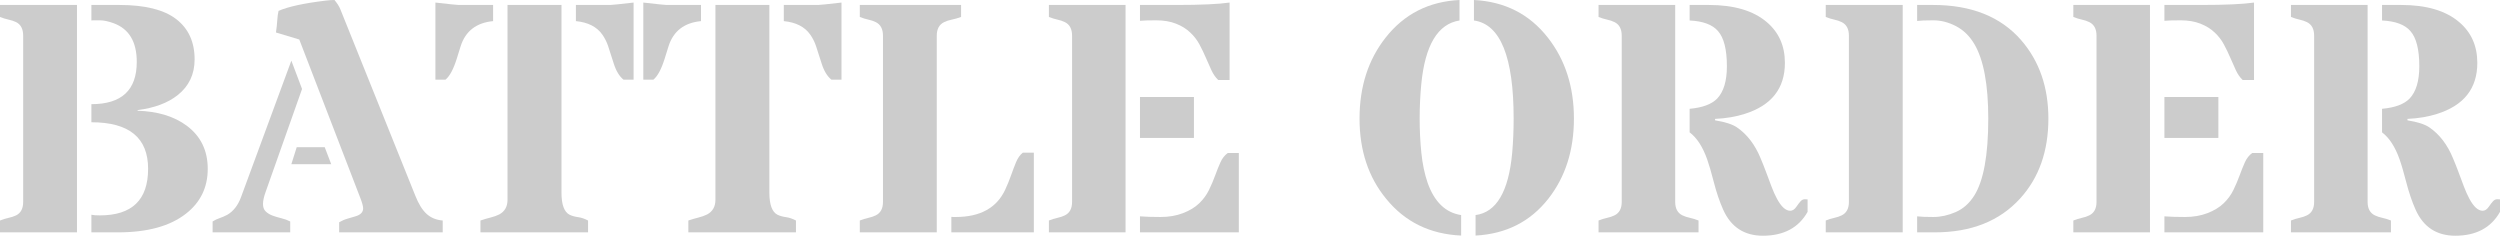
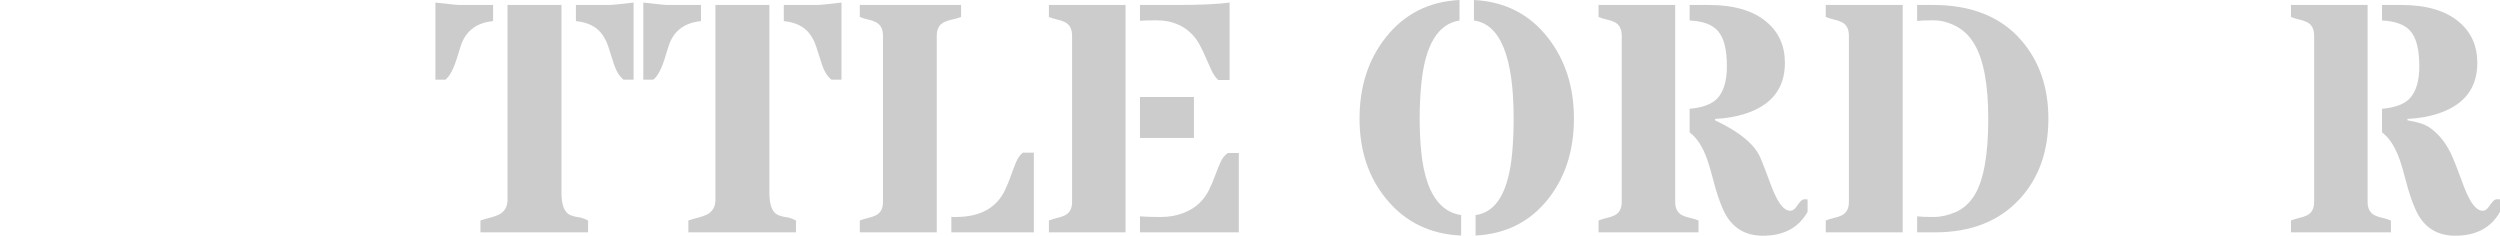
<svg xmlns="http://www.w3.org/2000/svg" version="1.1" x="0" y="0" width="700" height="66" viewBox="0, 0, 700, 66">
  <g id="Layer_1">
-     <path d="M25.59,29.169 Q38.294,29.169 38.294,17.34 Q38.294,8.872 31.806,6.497 Q29.583,5.69 27.995,5.69 L26.089,5.69 Q25.817,5.69 25.59,5.735 L25.59,1.389 L33.394,1.389 Q44.192,1.389 49.342,5.354 Q54.492,9.32 54.492,16.623 Q54.492,22.851 49.773,26.615 Q45.599,29.931 38.521,30.827 L38.521,31.006 Q47.005,31.275 52.314,35.218 Q58.167,39.609 58.167,47.271 Q58.167,55.067 52.087,59.817 Q45.417,65.059 33.031,65.059 L25.59,65.059 L25.59,60.13 Q26.361,60.31 27.949,60.31 Q41.47,60.31 41.47,47.271 Q41.47,34.232 25.59,34.232 z M21.552,65.059 L0,65.059 L0,61.743 Q1.225,61.251 2.382,61.004 Q3.539,60.758 4.492,60.31 Q6.488,59.324 6.488,56.546 L6.488,9.992 Q6.488,7.169 4.492,6.183 Q3.539,5.735 2.382,5.489 Q1.225,5.242 0,4.749 L0,1.389 L21.552,1.389 z" fill="#CCCCCC" />
-     <path d="M83.802,11.067 L77.269,9.096 Q77.541,7.214 77.632,5.713 Q77.722,4.212 77.995,3.047 Q81.942,1.299 91.107,0.179 Q92.559,0 93.648,0 Q94.782,1.344 95.281,2.554 L116.289,54.798 Q117.65,58.248 119.442,59.884 Q121.234,61.519 123.956,61.743 L123.956,65.059 L94.964,65.059 L94.964,62.236 Q96.098,61.564 97.3,61.228 Q98.503,60.892 99.501,60.578 Q101.679,59.951 101.679,58.338 Q101.679,57.442 100.817,55.246 z M84.574,24.912 L74.365,53.768 Q73.639,55.784 73.639,57.128 Q73.639,58.473 74.41,59.212 Q75.181,59.951 76.338,60.377 Q77.495,60.802 78.811,61.116 Q80.127,61.43 81.261,62.012 L81.261,65.059 L59.528,65.059 L59.528,62.012 Q60.436,61.43 61.502,61.071 Q62.568,60.713 63.657,60.13 Q66.198,58.652 67.468,55.246 L81.579,16.982 z M92.74,45.971 L81.579,45.971 L83.076,41.222 L90.926,41.222 z" fill="#CCCCCC" />
    <path d="M121.915,0.717 Q127.768,1.389 128.403,1.389 L138.067,1.389 L138.067,5.914 Q131.035,6.587 128.993,12.904 Q128.448,14.697 127.904,16.399 Q126.497,20.88 124.728,22.314 L121.915,22.314 z M157.214,53.947 Q157.214,58.965 159.483,60.13 Q160.526,60.623 161.865,60.802 Q163.203,60.982 164.655,61.743 L164.655,65.059 L134.528,65.059 L134.528,61.743 Q135.98,61.251 137.341,60.914 Q138.702,60.578 139.791,60.041 Q142.105,58.786 142.105,55.963 L142.105,1.389 L157.214,1.389 z M170.917,1.389 Q171.552,1.389 177.405,0.717 L177.405,22.314 L174.592,22.314 Q172.822,20.88 171.847,17.788 Q170.871,14.697 170.281,12.927 Q169.691,11.157 168.648,9.678 Q166.334,6.407 161.252,5.914 L161.252,1.389 z" fill="#CCCCCC" />
    <path d="M180.127,0.717 Q185.98,1.389 186.615,1.389 L196.279,1.389 L196.279,5.914 Q189.247,6.587 187.205,12.904 Q186.661,14.697 186.116,16.399 Q184.71,20.88 182.94,22.314 L180.127,22.314 z M215.426,53.947 Q215.426,58.965 217.695,60.13 Q218.739,60.623 220.077,60.802 Q221.416,60.982 222.868,61.743 L222.868,65.059 L192.74,65.059 L192.74,61.743 Q194.192,61.251 195.554,60.914 Q196.915,60.578 198.004,60.041 Q200.318,58.786 200.318,55.963 L200.318,1.389 L215.426,1.389 z M229.129,1.389 Q229.764,1.389 235.617,0.717 L235.617,22.314 L232.804,22.314 Q231.034,20.88 230.059,17.788 Q229.083,14.697 228.494,12.927 Q227.904,11.157 226.86,9.678 Q224.546,6.407 219.465,5.914 L219.465,1.389 z" fill="#CCCCCC" />
    <path d="M266.379,60.713 Q266.652,60.758 266.969,60.758 Q267.287,60.758 267.604,60.758 Q277.858,60.758 281.443,53.141 Q282.396,51.079 283.099,49.086 Q283.802,47.092 284.505,45.389 Q285.209,43.686 286.388,42.745 L289.474,42.745 L289.474,65.059 L266.379,65.059 z M262.296,65.059 L240.744,65.059 L240.744,61.743 Q241.969,61.251 243.126,61.004 Q244.283,60.758 245.191,60.31 Q247.232,59.324 247.232,56.546 L247.232,9.992 Q247.232,7.169 245.191,6.183 Q244.283,5.735 243.126,5.489 Q241.969,5.242 240.744,4.749 L240.744,1.389 L269.102,1.389 L269.102,4.749 Q267.74,5.242 266.515,5.489 Q265.29,5.735 264.383,6.183 Q262.296,7.169 262.296,9.992 z" fill="#CCCCCC" />
    <path d="M315.154,1.389 L315.154,65.059 L293.693,65.059 L293.693,61.743 Q294.918,61.251 296.075,61.004 Q297.232,60.758 298.14,60.31 Q300.181,59.324 300.181,56.546 L300.181,9.992 Q300.181,7.169 298.14,6.183 Q297.232,5.735 296.075,5.489 Q294.918,5.242 293.693,4.749 L293.693,1.389 z M319.192,60.578 Q321.461,60.758 324.955,60.758 Q328.448,60.758 331.239,59.682 Q334.029,58.607 335.776,56.927 Q337.523,55.246 338.521,53.185 Q339.519,51.124 340.245,49.13 Q340.971,47.136 341.72,45.456 Q342.468,43.776 343.784,42.835 L346.869,42.835 L346.869,65.059 L319.192,65.059 z M333.258,9.096 Q331.67,7.572 329.288,6.631 Q326.906,5.69 323.73,5.69 Q320.554,5.69 319.192,5.825 L319.192,1.389 L329.446,1.389 Q339.655,1.389 344.283,0.717 L344.283,22.403 L341.107,22.403 Q339.973,21.328 339.201,19.67 Q338.43,18.012 337.636,16.153 Q336.842,14.293 335.844,12.434 Q334.846,10.574 333.258,9.096 z M319.192,27.153 L334.301,27.153 L334.301,38.623 L319.192,38.623 z" fill="#CCCCCC" />
    <path d="M409.12,65.955 Q396.007,65.373 388.113,55.65 Q380.671,46.599 380.671,33.202 Q380.671,19.804 387.976,10.53 Q395.78,0.627 408.666,0 L408.666,5.735 Q399.546,7.169 397.958,23.568 Q397.505,28.273 397.505,33.224 Q397.505,38.175 397.981,42.813 Q398.457,47.45 399.728,51.169 Q402.586,59.234 409.12,60.22 z M423.82,33.202 Q423.82,7.303 412.704,5.735 L412.704,0 Q425.681,0.672 433.394,10.53 Q440.699,19.849 440.699,33.202 Q440.699,46.509 433.53,55.65 Q425.953,65.283 413.158,65.955 L413.158,60.22 Q421.915,59.055 423.412,42.835 Q423.82,38.175 423.82,33.202 z" fill="#CCCCCC" />
-     <path d="M506.125,59.324 Q502.359,66 493.603,66 Q485.753,66 482.486,58.697 Q480.989,55.336 479.9,51.102 Q478.811,46.868 477.995,44.582 Q476.134,39.34 473.094,37.055 L473.094,30.468 Q478.494,29.976 480.808,27.601 Q483.53,24.733 483.53,18.55 Q483.53,11.515 481.034,8.692 Q478.72,6.004 473.094,5.735 L473.094,1.389 L478.448,1.389 Q489.065,1.389 494.691,6.183 Q499.773,10.485 499.773,17.609 Q499.773,28.363 488.475,31.902 Q484.846,33.067 480.218,33.291 L480.218,33.695 Q484.437,34.367 486.343,35.666 Q490.608,38.578 492.967,44.314 Q493.784,46.24 494.533,48.257 Q495.281,50.273 496.007,52.2 Q496.733,54.126 497.55,55.65 Q499.365,59.01 501.27,59.01 Q502.223,59.01 502.972,57.912 Q503.72,56.815 504.22,56.299 Q504.719,55.784 505.354,55.784 Q505.989,55.784 506.125,55.829 z M469.056,1.389 L469.056,56.546 Q469.056,59.324 471.098,60.31 Q472.051,60.758 473.208,61.004 Q474.365,61.251 475.59,61.743 L475.59,65.059 L447.595,65.059 L447.595,61.743 Q448.82,61.251 449.977,61.004 Q451.134,60.758 452.042,60.31 Q454.083,59.324 454.083,56.546 L454.083,9.992 Q454.083,7.169 452.042,6.183 Q451.134,5.735 449.977,5.489 Q448.82,5.242 447.595,4.749 L447.595,1.389 z" fill="#CCCCCC" />
+     <path d="M506.125,59.324 Q502.359,66 493.603,66 Q485.753,66 482.486,58.697 Q480.989,55.336 479.9,51.102 Q478.811,46.868 477.995,44.582 Q476.134,39.34 473.094,37.055 L473.094,30.468 Q478.494,29.976 480.808,27.601 Q483.53,24.733 483.53,18.55 Q483.53,11.515 481.034,8.692 Q478.72,6.004 473.094,5.735 L473.094,1.389 L478.448,1.389 Q489.065,1.389 494.691,6.183 Q499.773,10.485 499.773,17.609 Q499.773,28.363 488.475,31.902 Q484.846,33.067 480.218,33.291 L480.218,33.695 Q490.608,38.578 492.967,44.314 Q493.784,46.24 494.533,48.257 Q495.281,50.273 496.007,52.2 Q496.733,54.126 497.55,55.65 Q499.365,59.01 501.27,59.01 Q502.223,59.01 502.972,57.912 Q503.72,56.815 504.22,56.299 Q504.719,55.784 505.354,55.784 Q505.989,55.784 506.125,55.829 z M469.056,1.389 L469.056,56.546 Q469.056,59.324 471.098,60.31 Q472.051,60.758 473.208,61.004 Q474.365,61.251 475.59,61.743 L475.59,65.059 L447.595,65.059 L447.595,61.743 Q448.82,61.251 449.977,61.004 Q451.134,60.758 452.042,60.31 Q454.083,59.324 454.083,56.546 L454.083,9.992 Q454.083,7.169 452.042,6.183 Q451.134,5.735 449.977,5.489 Q448.82,5.242 447.595,4.749 L447.595,1.389 z" fill="#CCCCCC" />
    <path d="M532.759,65.059 L511.207,65.059 L511.207,61.743 Q512.432,61.251 513.589,61.004 Q514.746,60.758 515.653,60.31 Q517.695,59.324 517.695,56.546 L517.695,9.992 Q517.695,7.169 515.653,6.183 Q514.746,5.735 513.589,5.489 Q512.432,5.242 511.207,4.749 L511.207,1.389 L532.759,1.389 z M552.813,12.322 Q550.817,8.961 547.686,7.326 Q544.555,5.69 541.311,5.69 Q538.067,5.69 536.797,5.87 L536.797,1.389 L541.243,1.389 Q557.35,1.389 565.926,11.246 Q573.548,20.029 573.548,33.202 Q573.548,46.868 565.653,55.56 Q557.033,65.059 541.742,65.059 L536.797,65.059 L536.797,60.578 Q538.249,60.758 541.334,60.758 Q544.419,60.758 547.573,59.391 Q550.726,58.024 552.768,54.798 Q556.715,48.57 556.715,33.202 Q556.715,18.908 552.813,12.322 z" fill="#CCCCCC" />
-     <path d="M601.996,1.389 L601.996,65.059 L580.535,65.059 L580.535,61.743 Q581.76,61.251 582.917,61.004 Q584.074,60.758 584.982,60.31 Q587.024,59.324 587.024,56.546 L587.024,9.992 Q587.024,7.169 584.982,6.183 Q584.074,5.735 582.917,5.489 Q581.76,5.242 580.535,4.749 L580.535,1.389 z M606.034,60.578 Q608.303,60.758 611.797,60.758 Q615.29,60.758 618.081,59.682 Q620.871,58.607 622.618,56.927 Q624.365,55.246 625.363,53.185 Q626.361,51.124 627.087,49.13 Q627.813,47.136 628.562,45.456 Q629.31,43.776 630.626,42.835 L633.711,42.835 L633.711,65.059 L606.034,65.059 z M620.1,9.096 Q618.512,7.572 616.13,6.631 Q613.748,5.69 610.572,5.69 Q607.396,5.69 606.034,5.825 L606.034,1.389 L616.289,1.389 Q626.497,1.389 631.125,0.717 L631.125,22.403 L627.949,22.403 Q626.815,21.328 626.044,19.67 Q625.272,18.012 624.478,16.153 Q623.684,14.293 622.686,12.434 Q621.688,10.574 620.1,9.096 z M606.034,27.153 L621.143,27.153 L621.143,38.623 L606.034,38.623 z" fill="#CCCCCC" />
    <path d="M700,59.324 Q696.234,66 687.477,66 Q679.628,66 676.361,58.697 Q674.864,55.336 673.775,51.102 Q672.686,46.868 671.869,44.582 Q670.009,39.34 666.969,37.055 L666.969,30.468 Q672.368,29.976 674.682,27.601 Q677.405,24.733 677.405,18.55 Q677.405,11.515 674.909,8.692 Q672.595,6.004 666.969,5.735 L666.969,1.389 L672.323,1.389 Q682.94,1.389 688.566,6.183 Q693.648,10.485 693.648,17.609 Q693.648,28.363 682.35,31.902 Q678.72,33.067 674.093,33.291 L674.093,33.695 Q678.312,34.367 680.218,35.666 Q684.483,38.578 686.842,44.314 Q687.659,46.24 688.407,48.257 Q689.156,50.273 689.882,52.2 Q690.608,54.126 691.425,55.65 Q693.24,59.01 695.145,59.01 Q696.098,59.01 696.847,57.912 Q697.595,56.815 698.094,56.299 Q698.593,55.784 699.229,55.784 Q699.864,55.784 700,55.829 z M662.931,1.389 L662.931,56.546 Q662.931,59.324 664.973,60.31 Q665.926,60.758 667.083,61.004 Q668.24,61.251 669.465,61.743 L669.465,65.059 L641.47,65.059 L641.47,61.743 Q642.695,61.251 643.852,61.004 Q645.009,60.758 645.917,60.31 Q647.958,59.324 647.958,56.546 L647.958,9.992 Q647.958,7.169 645.917,6.183 Q645.009,5.735 643.852,5.489 Q642.695,5.242 641.47,4.749 L641.47,1.389 z" fill="#CCCCCC" />
  </g>
</svg>